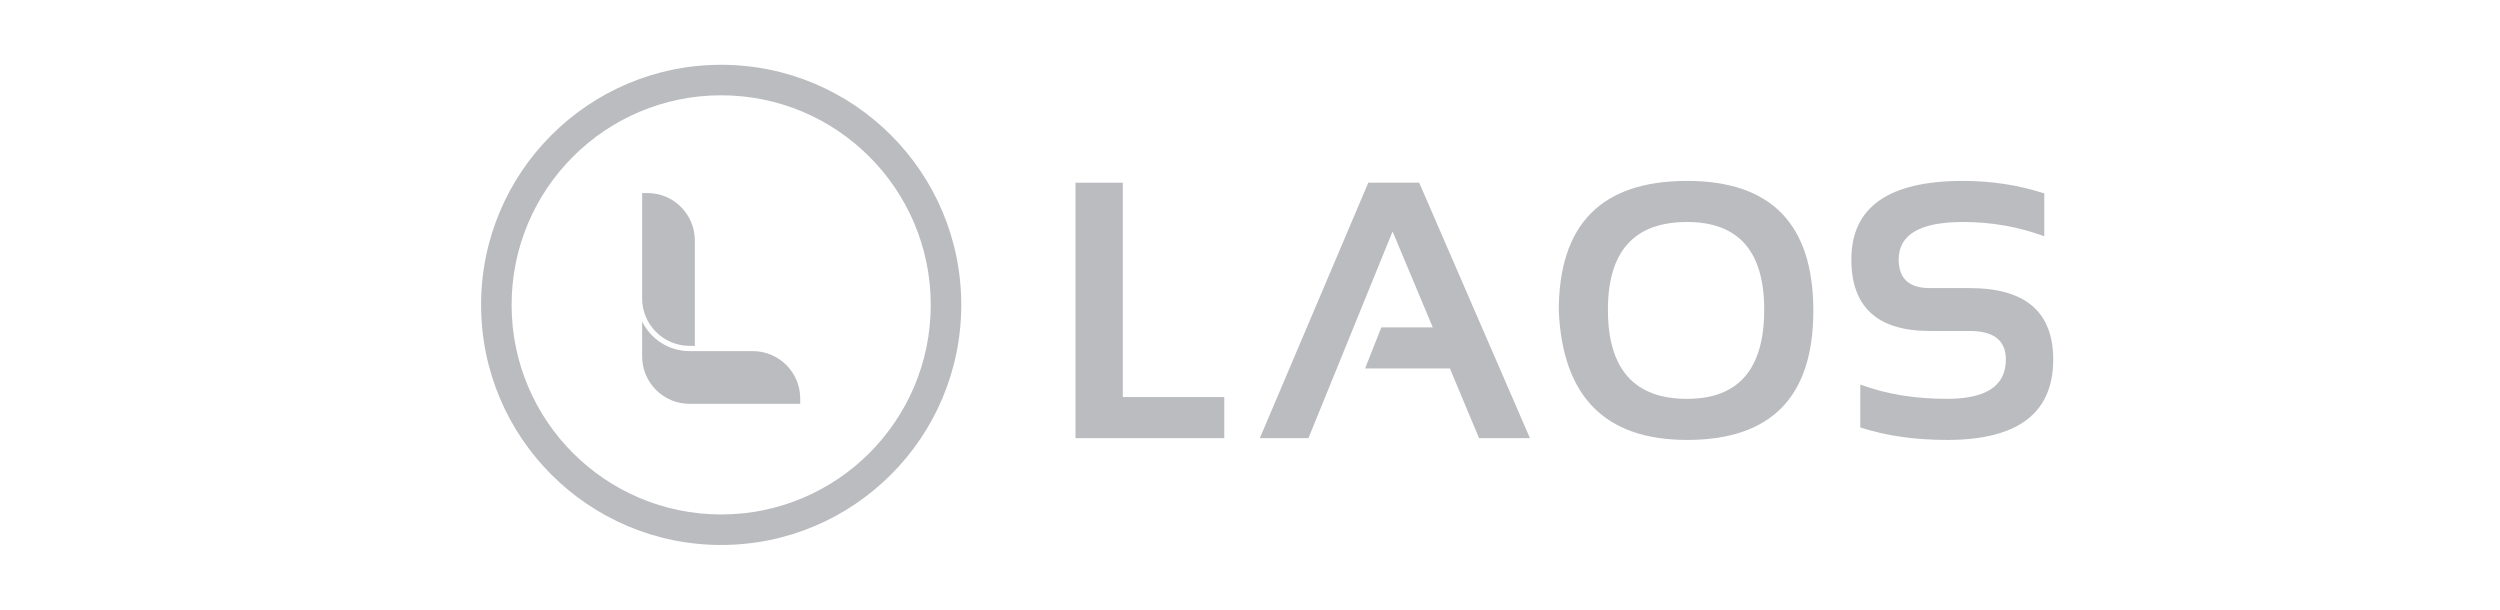
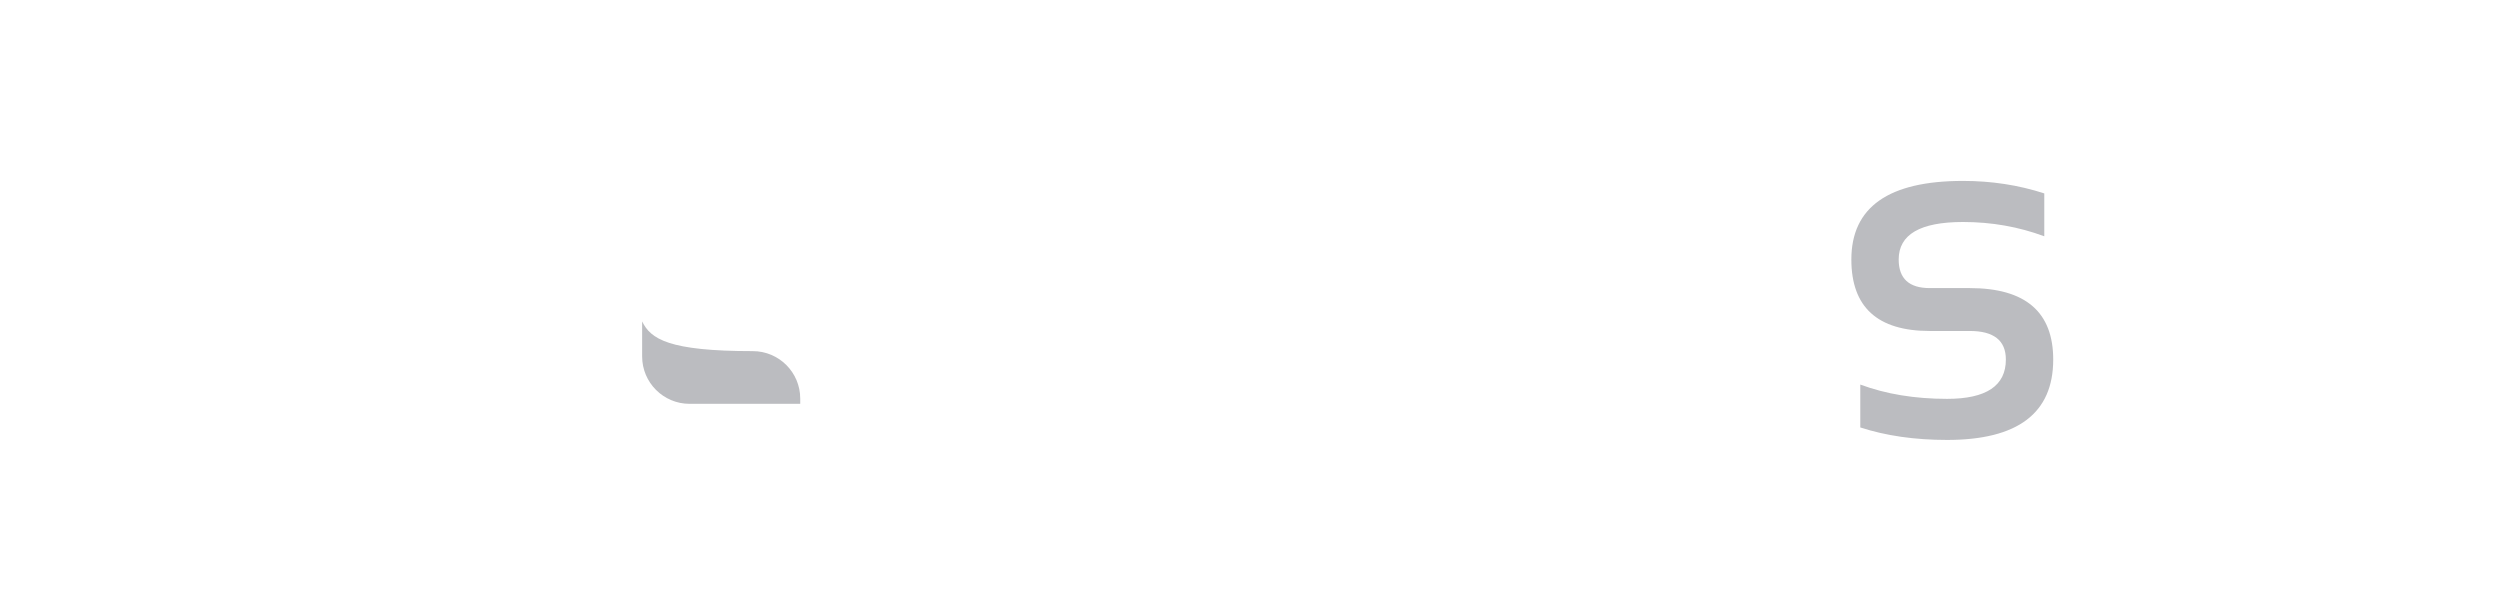
<svg xmlns="http://www.w3.org/2000/svg" width="164" height="40" viewBox="0 0 164 40" fill="none">
-   <path fill-rule="evenodd" clip-rule="evenodd" d="M63.059 20C63.059 28.698 56.008 35.75 47.309 35.75C38.611 35.75 31.559 28.698 31.559 20C31.559 11.302 38.611 4.25 47.309 4.25C56.008 4.25 63.059 11.302 63.059 20ZM61.057 20C61.057 27.593 54.902 33.748 47.309 33.748C39.716 33.748 33.561 27.593 33.561 20C33.561 12.407 39.716 6.252 47.309 6.252C54.902 6.252 61.057 12.407 61.057 20Z" fill="#1B202C" fill-opacity="0.3" />
-   <path d="M42.124 21.085V23.38C42.124 25.098 43.517 26.491 45.235 26.491H52.495V26.146C52.495 24.427 51.102 23.034 49.384 23.034H45.235C43.867 23.034 42.684 22.239 42.124 21.085Z" fill="#1B202C" fill-opacity="0.3" />
-   <path d="M45.581 22.688V15.774C45.581 14.056 44.188 12.663 42.469 12.663H42.124V19.577C42.124 21.296 43.517 22.688 45.235 22.688H45.581Z" fill="#1B202C" fill-opacity="0.3" />
+   <path d="M42.124 21.085V23.38C42.124 25.098 43.517 26.491 45.235 26.491H52.495V26.146C52.495 24.427 51.102 23.034 49.384 23.034C43.867 23.034 42.684 22.239 42.124 21.085Z" fill="#1B202C" fill-opacity="0.3" />
  <path d="M122.035 28.04V25.227C123.714 25.852 125.613 26.165 127.73 26.165C130.3 26.165 131.585 25.305 131.585 23.587C131.585 22.337 130.796 21.712 129.218 21.712H126.593C123.164 21.712 121.449 20.149 121.449 17.024C121.449 13.587 123.89 11.868 128.773 11.868C130.648 11.868 132.425 12.141 134.105 12.688V15.501C132.425 14.876 130.648 14.563 128.773 14.563C125.96 14.563 124.554 15.383 124.554 17.024C124.554 18.274 125.234 18.899 126.593 18.899H129.218C132.867 18.899 134.691 20.462 134.691 23.587C134.691 27.102 132.371 28.86 127.73 28.86C125.613 28.86 123.714 28.587 122.035 28.04Z" fill="#1B202C" fill-opacity="0.3" />
-   <path d="M105.479 20.317C105.479 24.215 107.209 26.165 110.67 26.165C114.045 26.165 115.732 24.215 115.732 20.317C115.732 16.481 114.045 14.563 110.67 14.563C107.209 14.563 105.479 16.481 105.479 20.317ZM102.256 20.387C102.256 14.708 105.061 11.868 110.67 11.868C116.193 11.868 118.955 14.708 118.955 20.387C118.955 26.036 116.193 28.86 110.67 28.86C105.311 28.86 102.506 26.036 102.256 20.387Z" fill="#1B202C" fill-opacity="0.3" />
-   <path d="M85.834 28.743H82.646L89.76 11.985H93.099L100.365 28.743H97.025L95.115 24.172H89.549L90.615 21.477H93.99L91.353 15.184L85.834 28.743Z" fill="#1B202C" fill-opacity="0.3" />
-   <path d="M73.656 11.985V26.047H80.312V28.743H70.551V11.985H73.656Z" fill="#1B202C" fill-opacity="0.3" />
</svg>